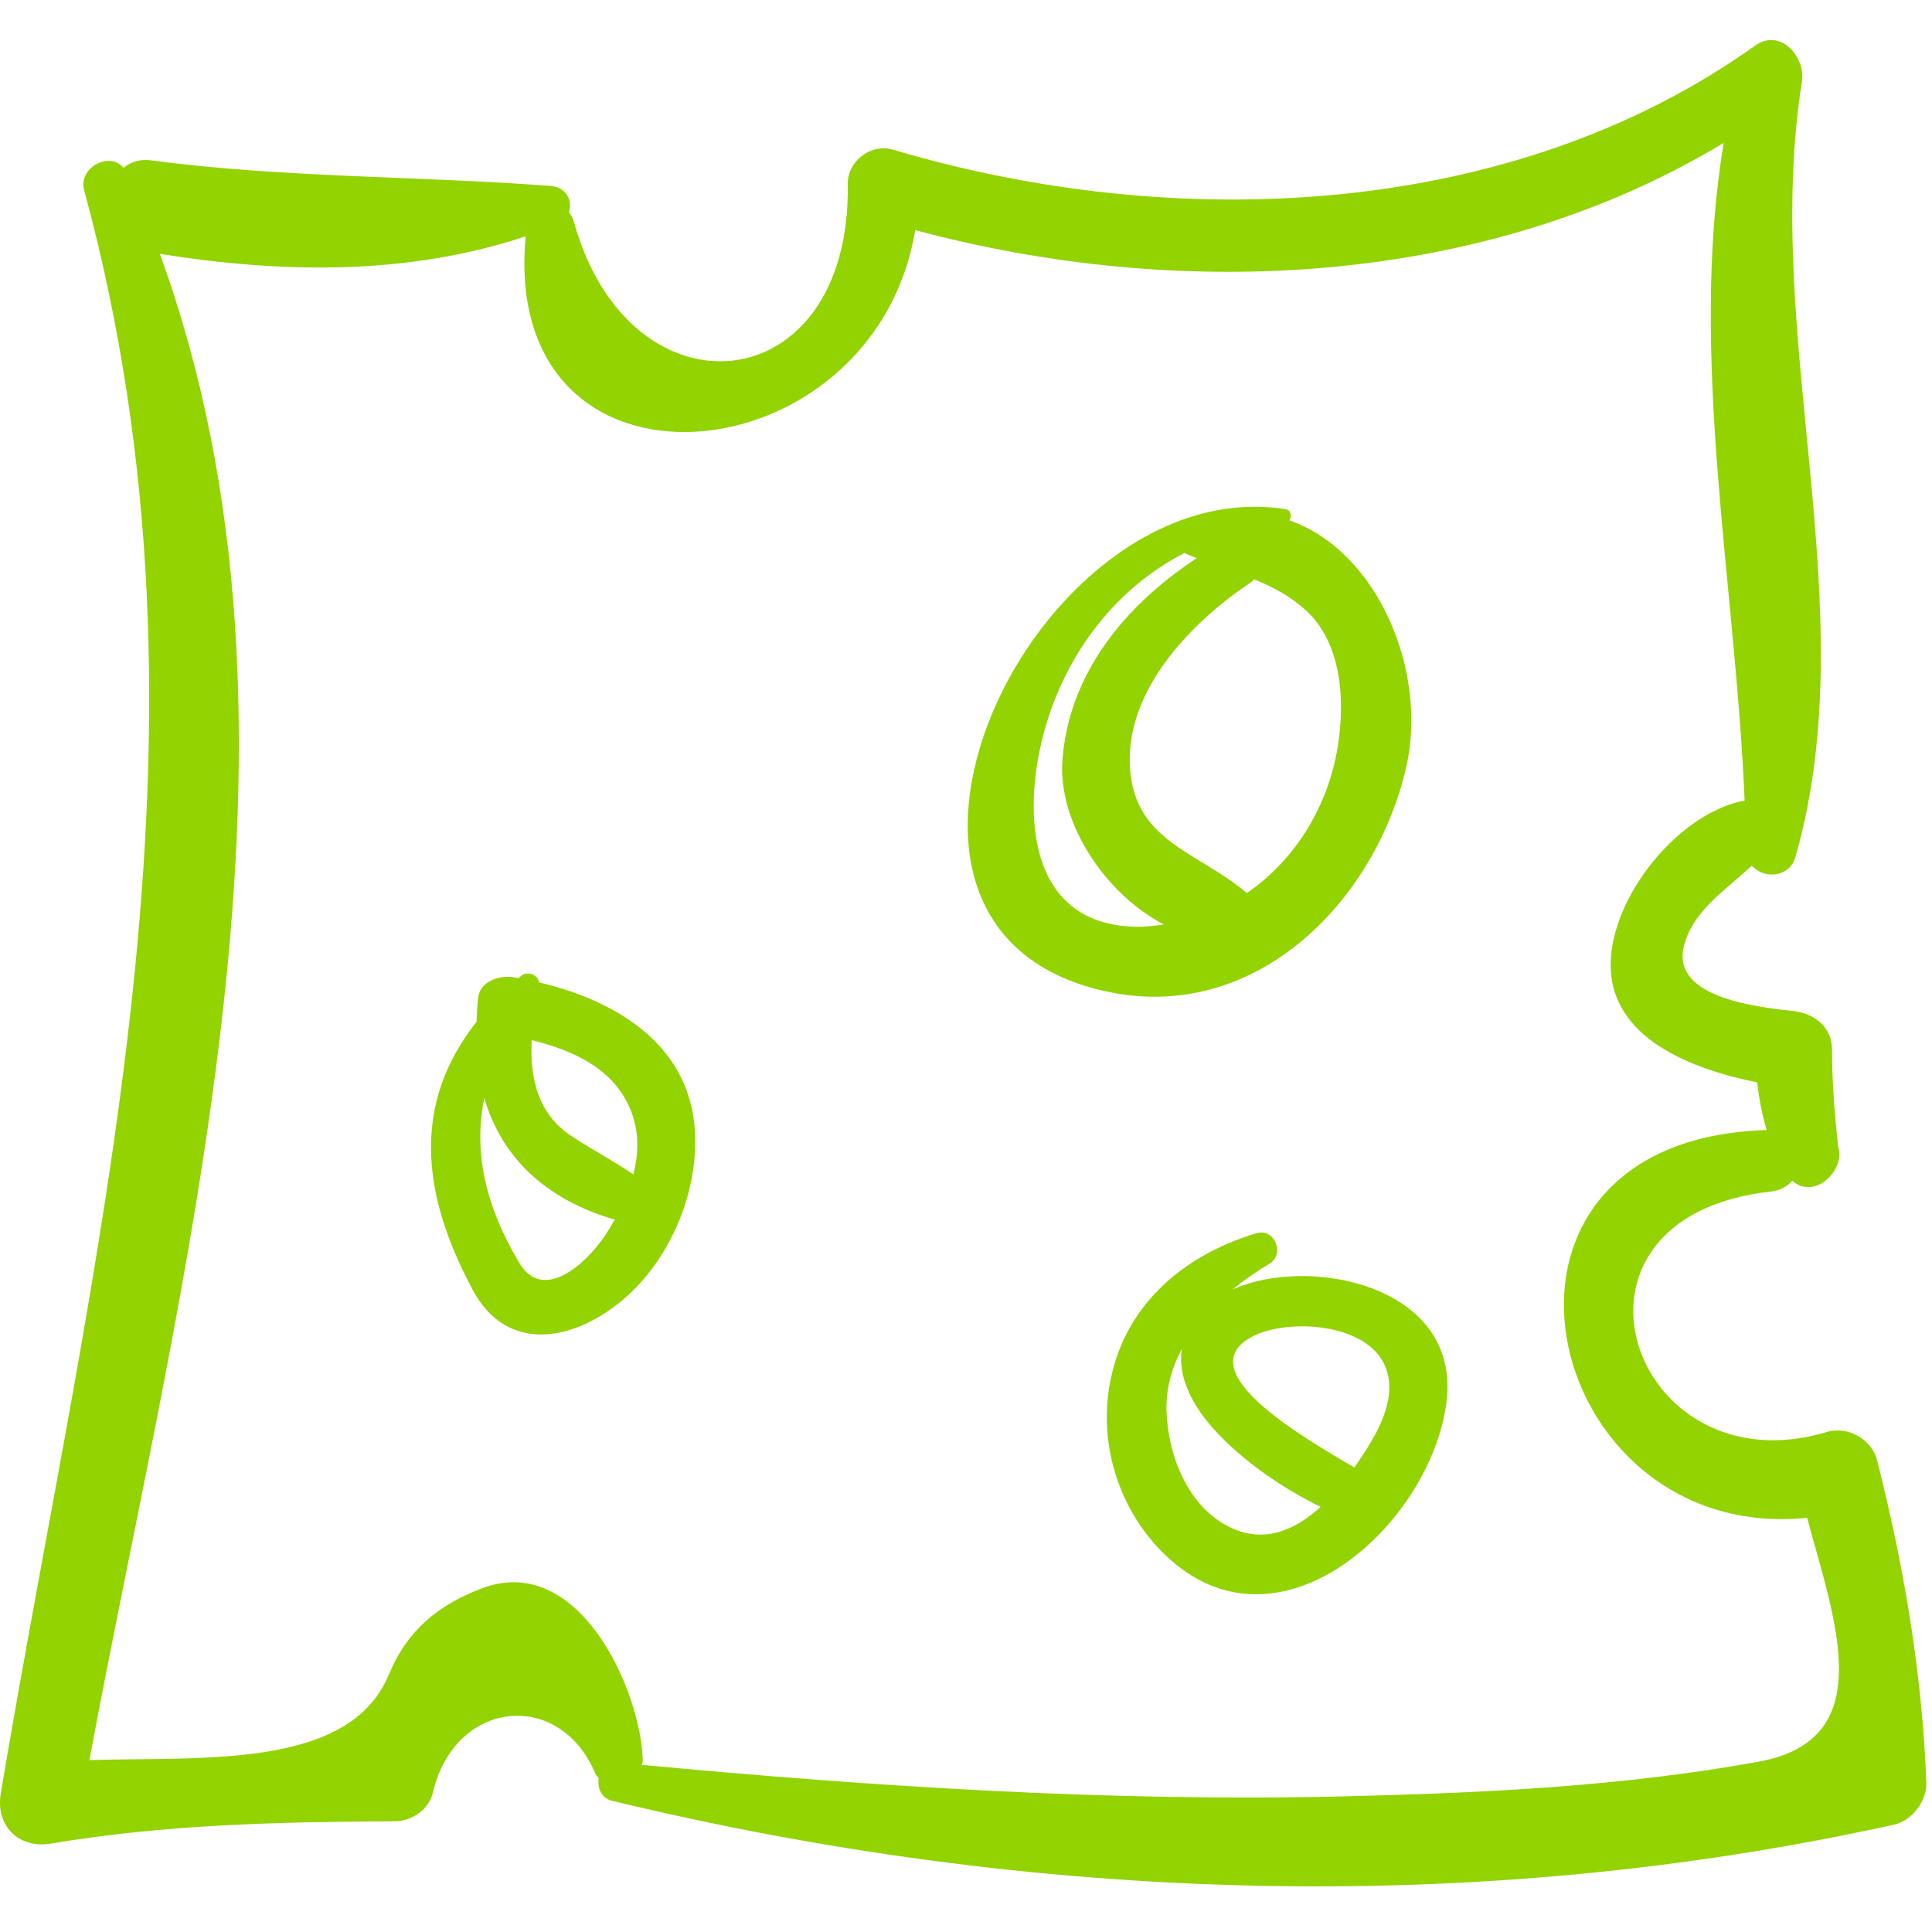
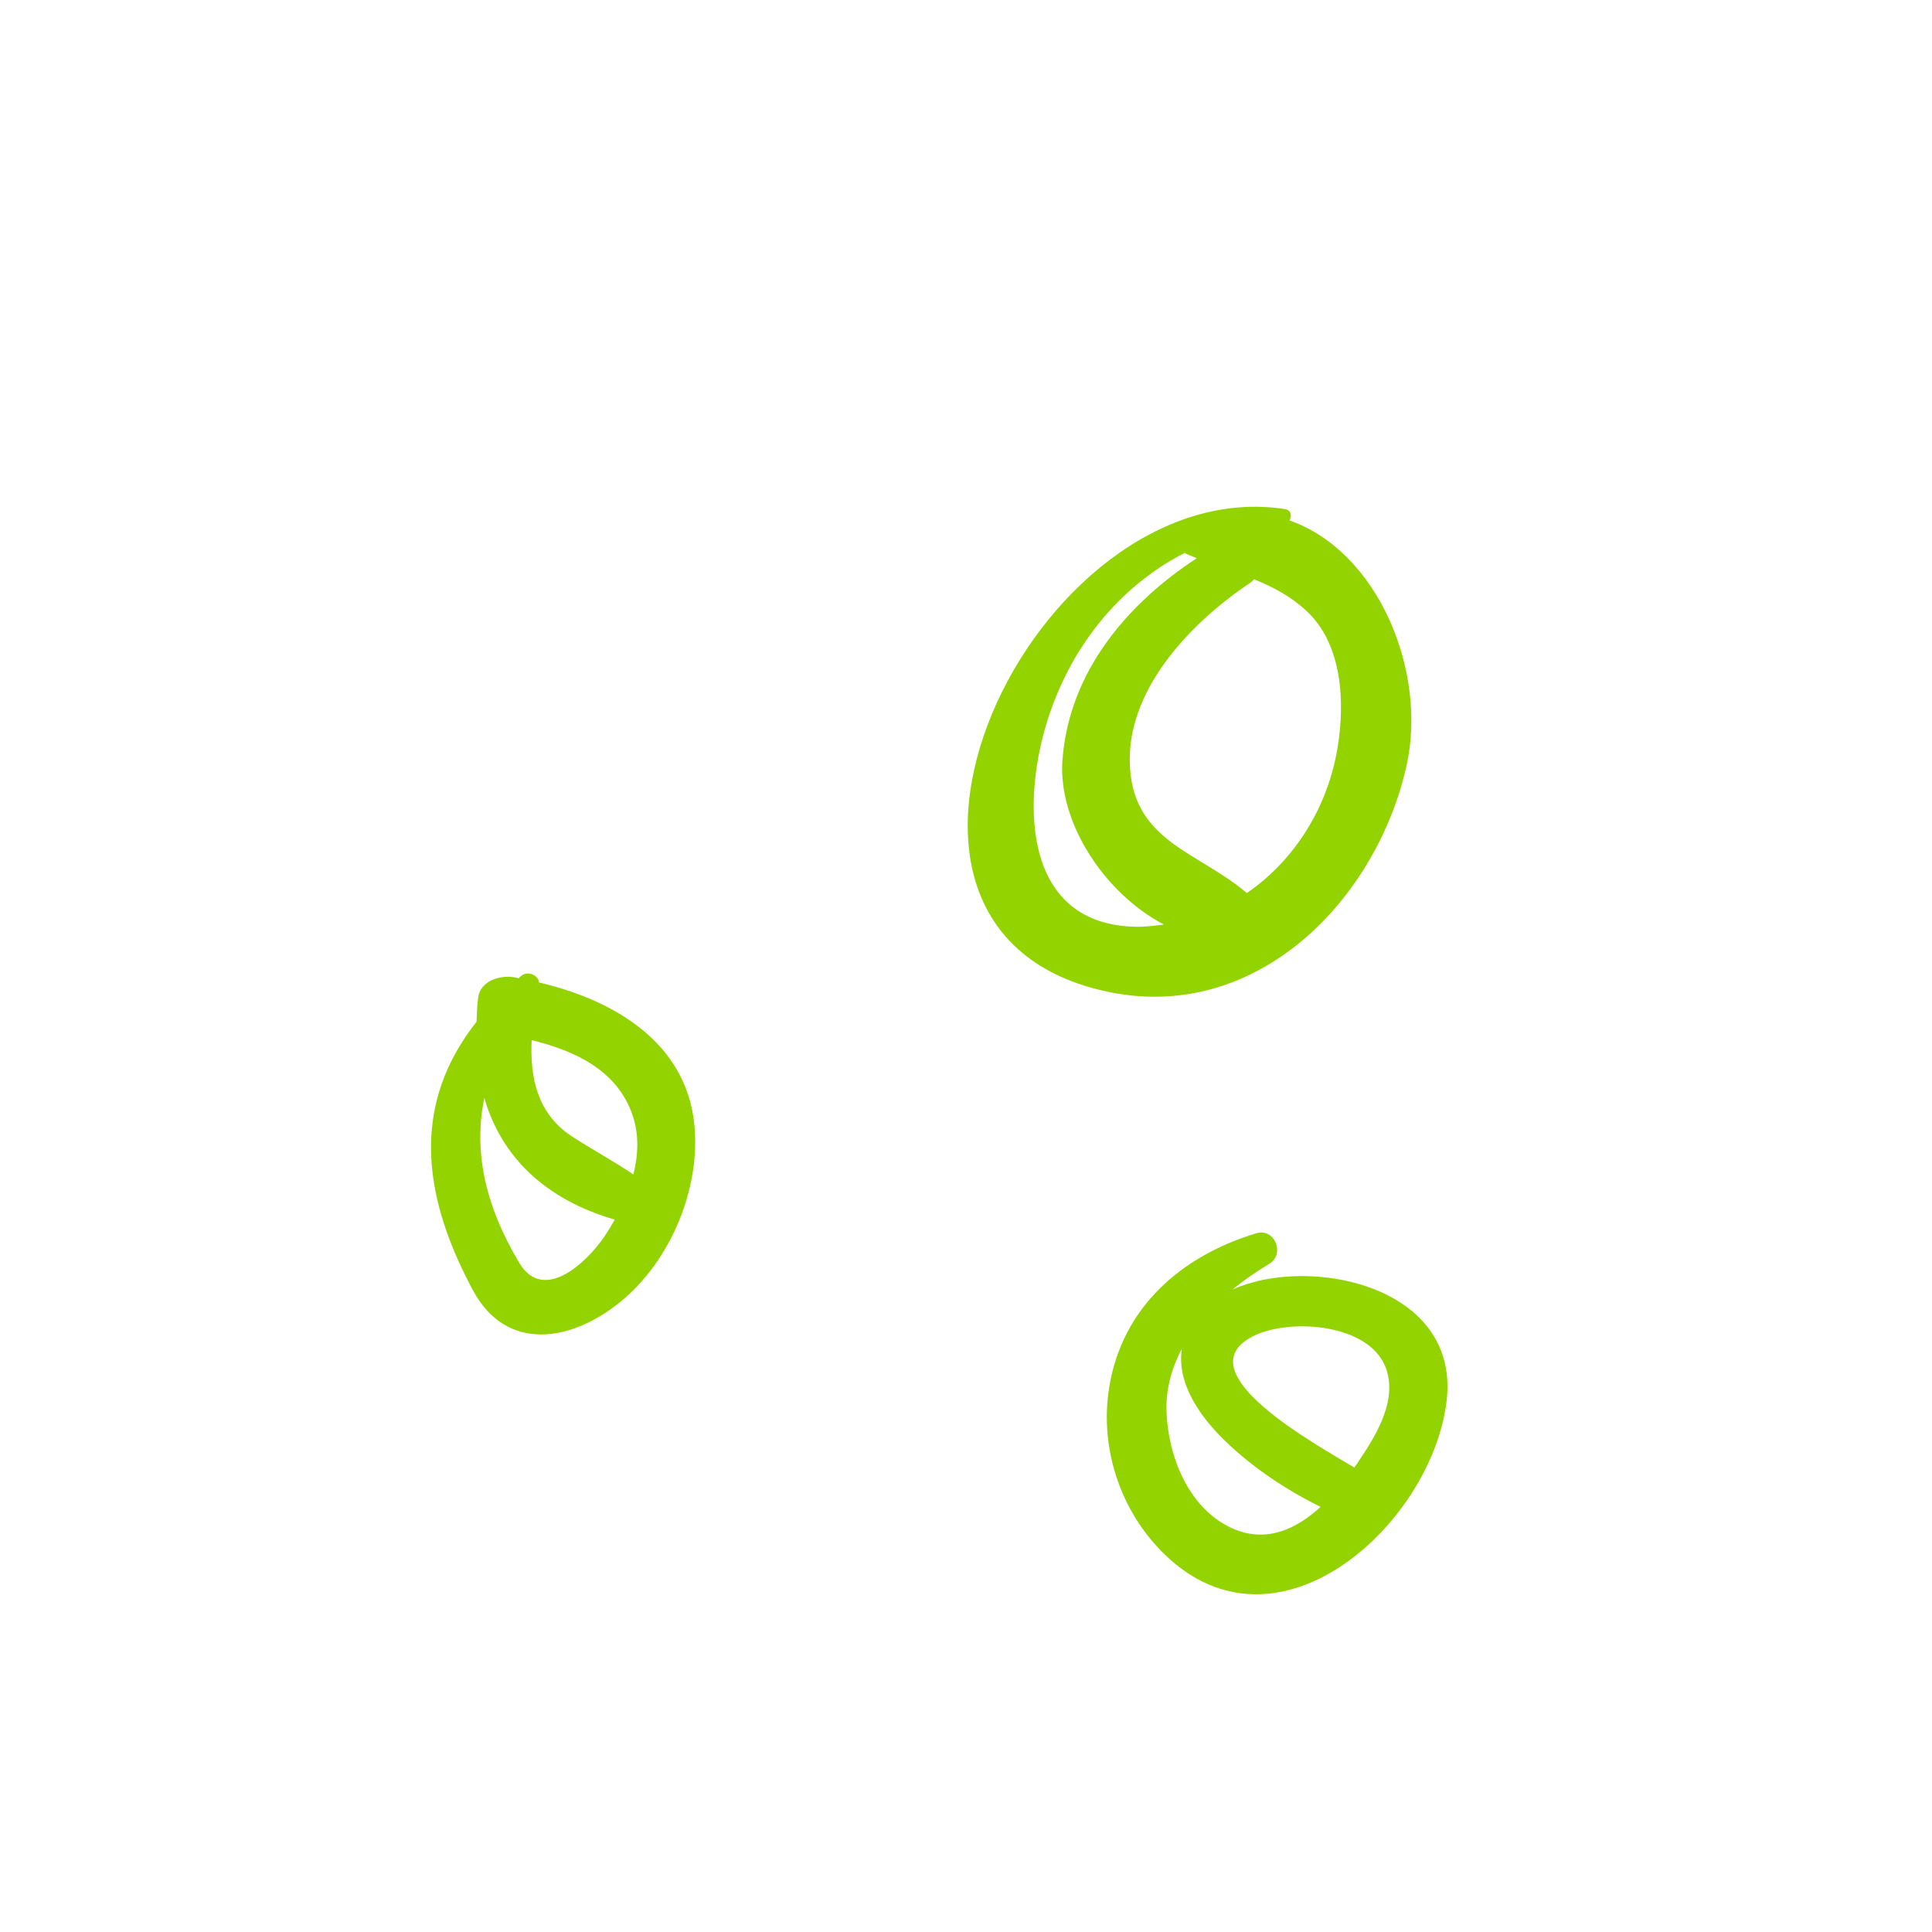
<svg xmlns="http://www.w3.org/2000/svg" width="199" height="199" viewBox="0 0 199 199" fill="none">
  <g clip-path="url(#clip0)">
-     <path d="M193.352 150.435C192.8 148.252 190.34 146.85 188.18 147.497C167.932 153.573 158.418 125.347 182.44 122.726C183.382 122.622 184.095 122.194 184.605 121.622C186.617 123.346 189.147 121.324 189.435 119.261L189.439 119.262C189.438 119.253 189.438 119.242 189.436 119.234C189.487 118.841 189.458 118.451 189.327 118.085C188.971 114.763 188.703 111.483 188.701 108.118C188.7 105.765 186.879 104.389 184.726 104.143C181.327 103.754 172.205 102.868 173.422 97.564C174.276 93.841 177.739 91.7 180.444 89.16C181.652 90.563 184.327 90.43 184.949 88.236C192.25 62.503 181.424 34.853 185.601 8.405C185.996 5.904 183.407 2.828 180.783 4.701C155.575 22.691 120.933 24.02 91.975 15.417C89.703 14.742 87.281 16.602 87.32 18.963C87.689 41.49 64.871 43.597 59.12 22.87C59.005 22.456 58.819 22.139 58.602 21.874C58.998 20.69 58.349 19.277 56.706 19.153C42.952 18.111 29.27 18.332 15.559 16.516C14.405 16.363 13.46 16.694 12.72 17.286C11.303 15.552 8.029 17.241 8.671 19.602C24.003 76.013 9.479 128.72 0.08 184.727C-0.477 188.048 1.923 190.452 5.245 189.893C17.049 187.906 28.776 187.665 40.706 187.59C42.446 187.578 44.188 186.375 44.593 184.63C46.818 175.077 57.566 173.92 61.288 182.603C61.386 182.83 61.529 182.991 61.669 183.156C61.508 184.122 61.922 185.214 63.035 185.482C106.119 195.908 151.632 197.537 195.077 187.944C196.982 187.523 198.493 185.491 198.416 183.558C197.974 172.282 196.115 161.372 193.352 150.435ZM181.198 181.446C167.145 184.013 152.755 184.683 138.505 185.029C114.516 185.611 90.029 184.031 66.118 181.784C66.153 181.615 66.21 181.453 66.204 181.27C65.983 174.038 59.593 159.783 49.586 163.621C45.145 165.324 41.947 167.903 40.044 172.501C35.983 182.309 20.799 180.921 9.209 181.296C18.497 131.439 34.361 75.284 16.465 26.149C29.055 28.158 42.001 28.38 54.145 24.343C51.48 53.072 89.984 49.504 94.269 23.701C121.652 31.057 153.036 29.534 177.543 14.717C173.904 36.653 178.789 60.289 179.701 82.498C179.599 82.509 179.499 82.496 179.397 82.518C172.707 83.984 165.991 92.389 165.904 99.259C165.806 106.985 174.364 110.158 180.999 111.488C181.174 113.146 181.504 114.797 181.965 116.396C149.085 117.385 158.531 159.138 186.14 156.338C188.945 166.805 193.723 179.158 181.198 181.446Z" fill="#92D300" />
    <path d="M132.817 53.605C133.065 53.15 133.008 52.538 132.372 52.439C106.412 48.41 83.772 96.164 114.435 102.22C129.575 105.21 141.771 92.689 144.871 78.888C147.053 69.177 141.959 56.796 132.817 53.605ZM107.736 74.707C110.072 66.857 115.185 60.447 122.041 56.942C122.083 56.965 122.086 57.009 122.134 57.029C122.513 57.196 122.892 57.343 123.272 57.493C115.982 62.268 110.091 69.311 109.433 78.306C108.965 84.708 113.761 92.018 119.881 95.227C118.945 95.347 118.014 95.475 117.036 95.459C105.472 95.27 105.27 82.998 107.736 74.707ZM137.786 76.934C136.769 83.195 133.317 88.642 128.425 91.988C123.354 87.634 116.424 86.681 116.365 78.306C116.313 70.63 122.958 63.899 128.838 59.986C128.979 59.892 129.052 59.771 129.165 59.665C131.067 60.436 132.891 61.379 134.533 62.889C138.273 66.324 138.541 72.287 137.786 76.934Z" fill="#92D300" />
    <path d="M131.26 131.63C129.833 131.825 128.333 132.215 126.944 132.824C128.157 131.839 129.442 130.951 130.732 130.181C132.393 129.189 131.305 126.455 129.403 127.029C121.673 129.36 115.569 134.674 114.246 142.924C113.198 149.456 115.608 156.266 120.559 160.66C132.184 170.98 147.482 156.74 148.996 144.368C150.226 134.317 139.451 130.502 131.26 131.63ZM126.699 157.316C122.348 155.21 120.305 149.925 120.154 145.371C120.076 143.02 120.7 140.884 121.729 138.94C121.194 142.543 123.647 145.96 126.208 148.436C128.996 151.131 132.469 153.469 136.027 155.211C133.437 157.583 130.247 159.034 126.699 157.316ZM139.792 150.74C139.699 150.878 139.59 151.017 139.493 151.155C135.477 148.741 121.924 141.305 129.036 137.65C132.728 135.754 140.89 136.281 142.693 140.771C144.074 144.211 141.642 148.011 139.792 150.74Z" fill="#92D300" />
    <path d="M71.527 115.907C70.7 107.31 63.144 102.977 55.511 101.191C55.464 100.453 54.353 99.949 53.681 100.517C53.586 100.597 53.507 100.679 53.414 100.759C53.254 100.731 53.091 100.686 52.931 100.659C51.498 100.428 49.489 101.013 49.251 102.749C49.133 103.609 49.132 104.413 49.086 105.239C42.639 113.427 43.154 122.539 48.699 132.875C52.208 139.416 58.957 138.146 63.95 134.055C69.068 129.863 72.157 122.456 71.527 115.907ZM65.182 114.95C65.833 116.925 65.74 118.982 65.239 120.972C63.179 119.569 60.966 118.402 58.873 117.025C55.334 114.696 54.578 110.966 54.761 107.134C59.252 108.235 63.636 110.266 65.182 114.95ZM53.486 130.078C49.897 124.054 48.774 118.533 49.882 113.083C51.635 119.137 56.126 123.531 63.322 125.625C62.986 126.218 62.636 126.797 62.269 127.341C60.381 130.135 55.951 134.217 53.486 130.078Z" fill="#92D300" />
  </g>
  <defs>
    <clipPath id="clip0">
      <rect width="198.42" height="198.42" fill="white" />
    </clipPath>
  </defs>
</svg>